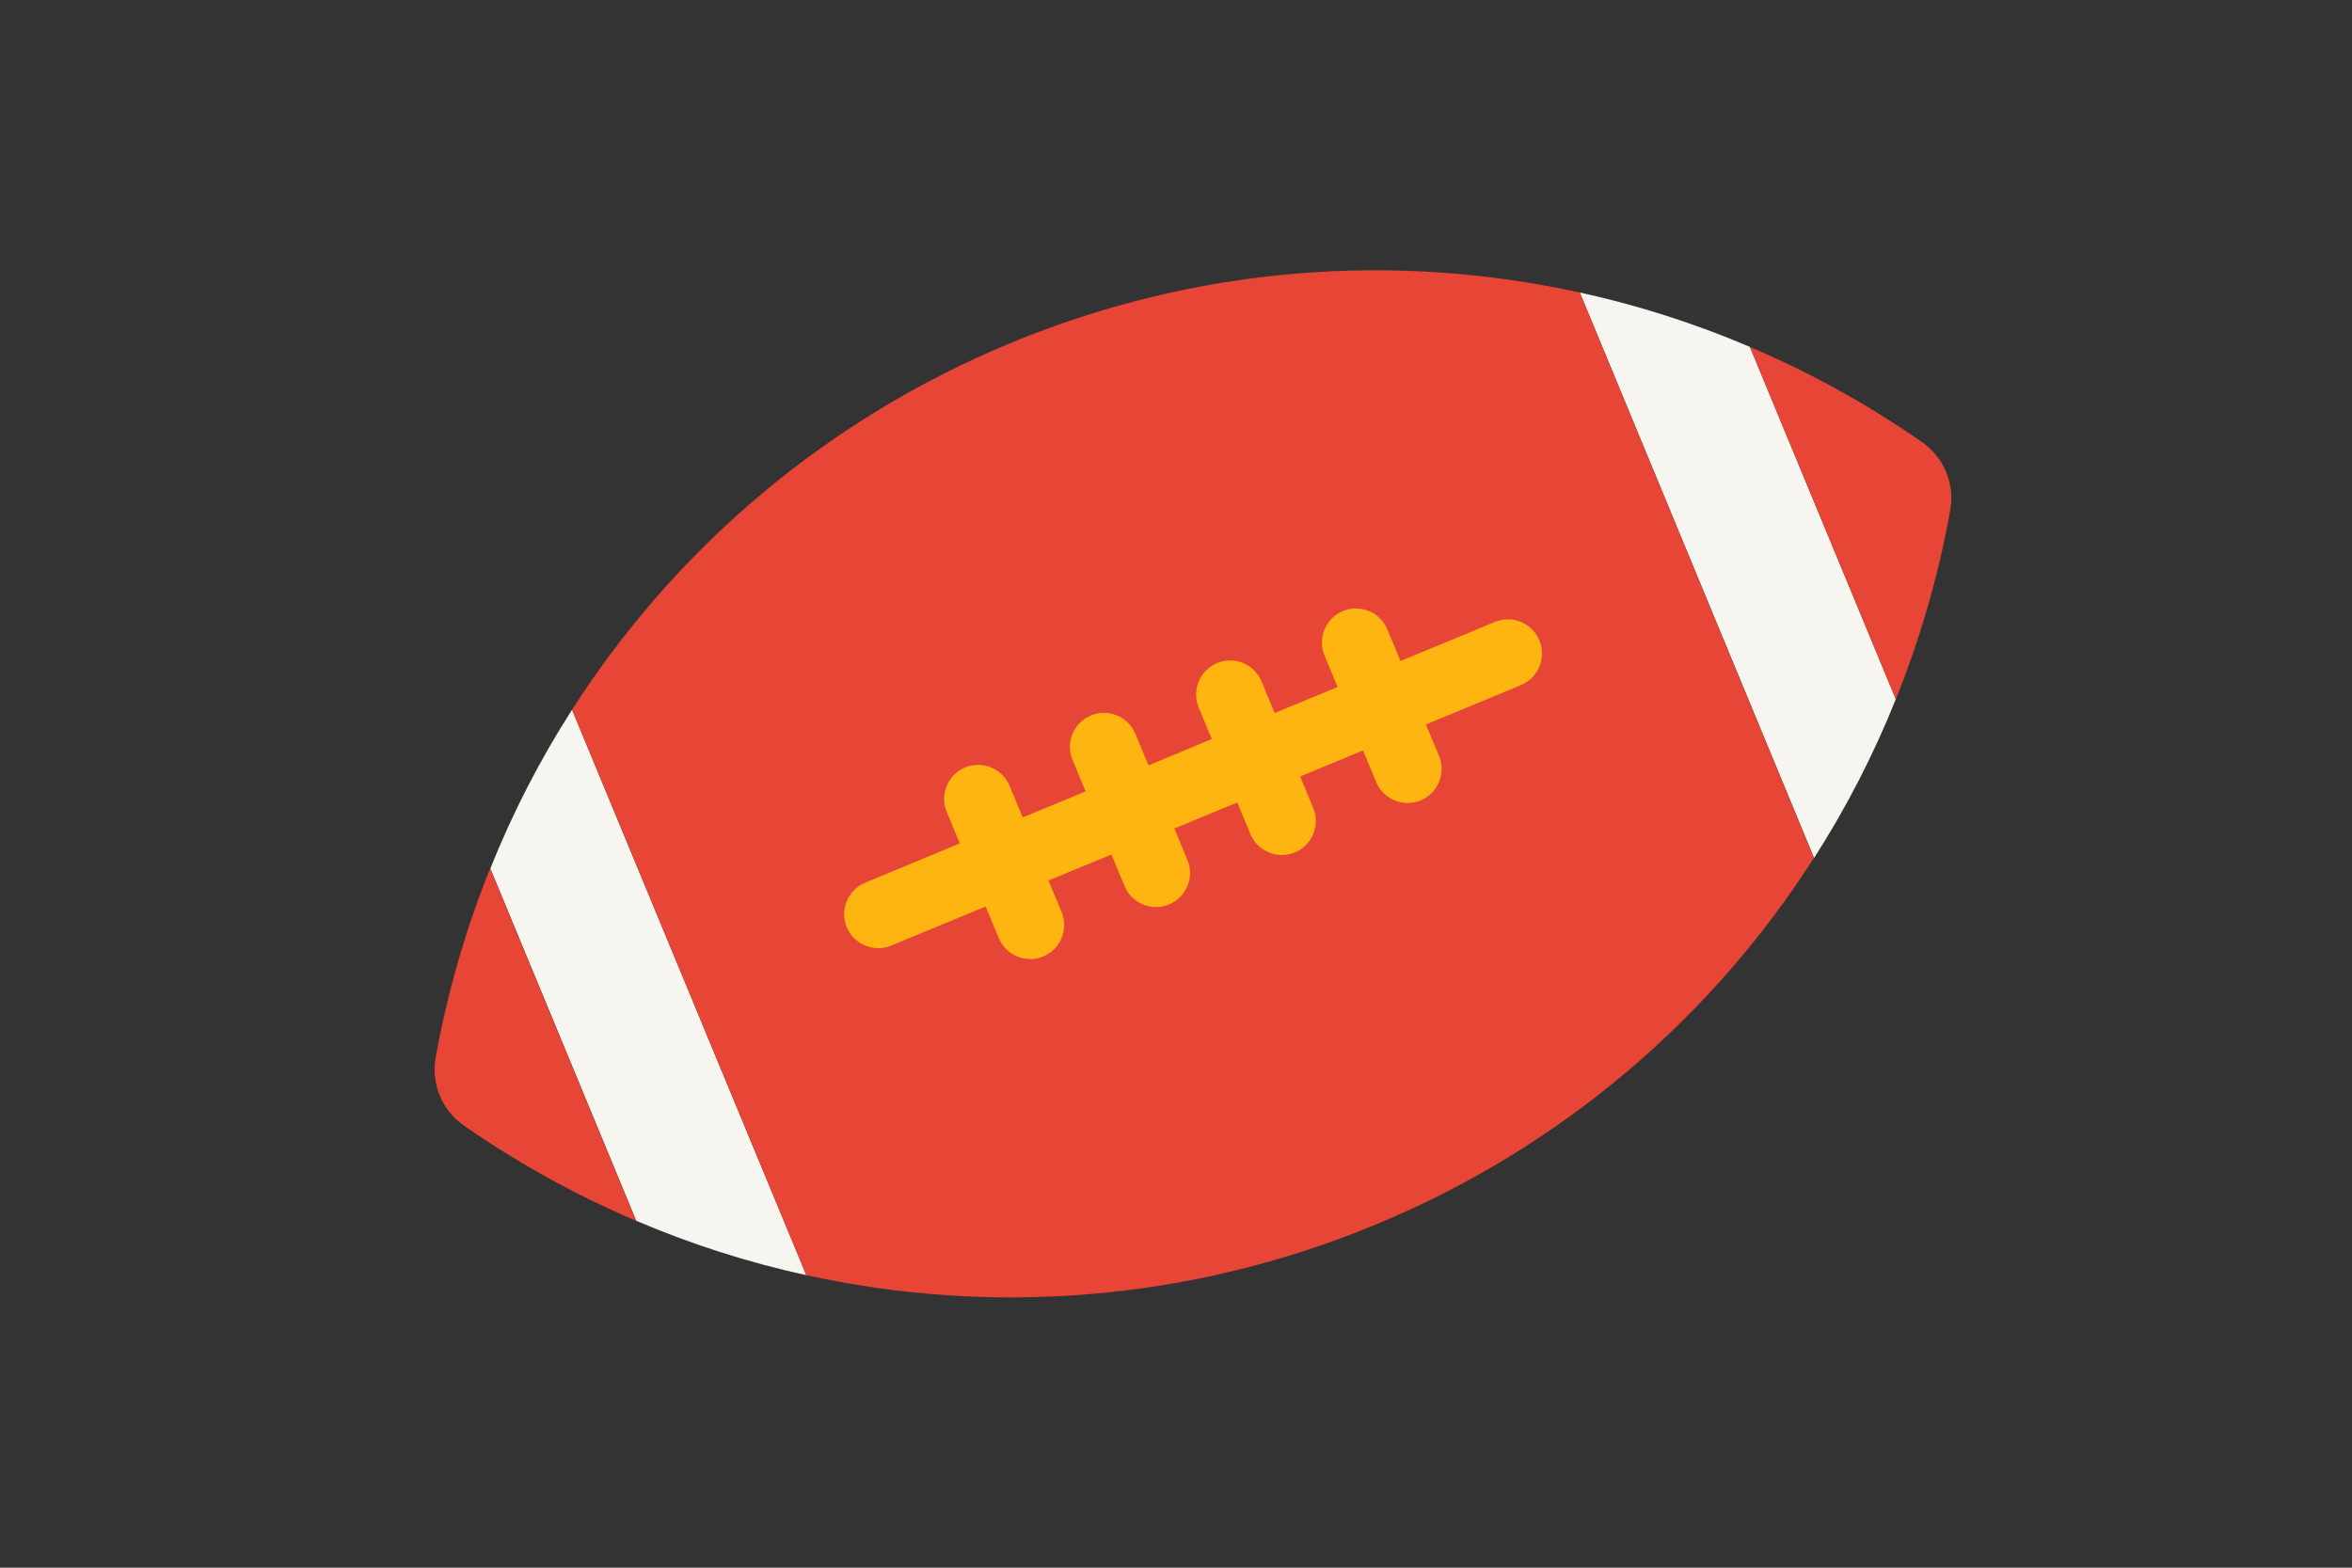
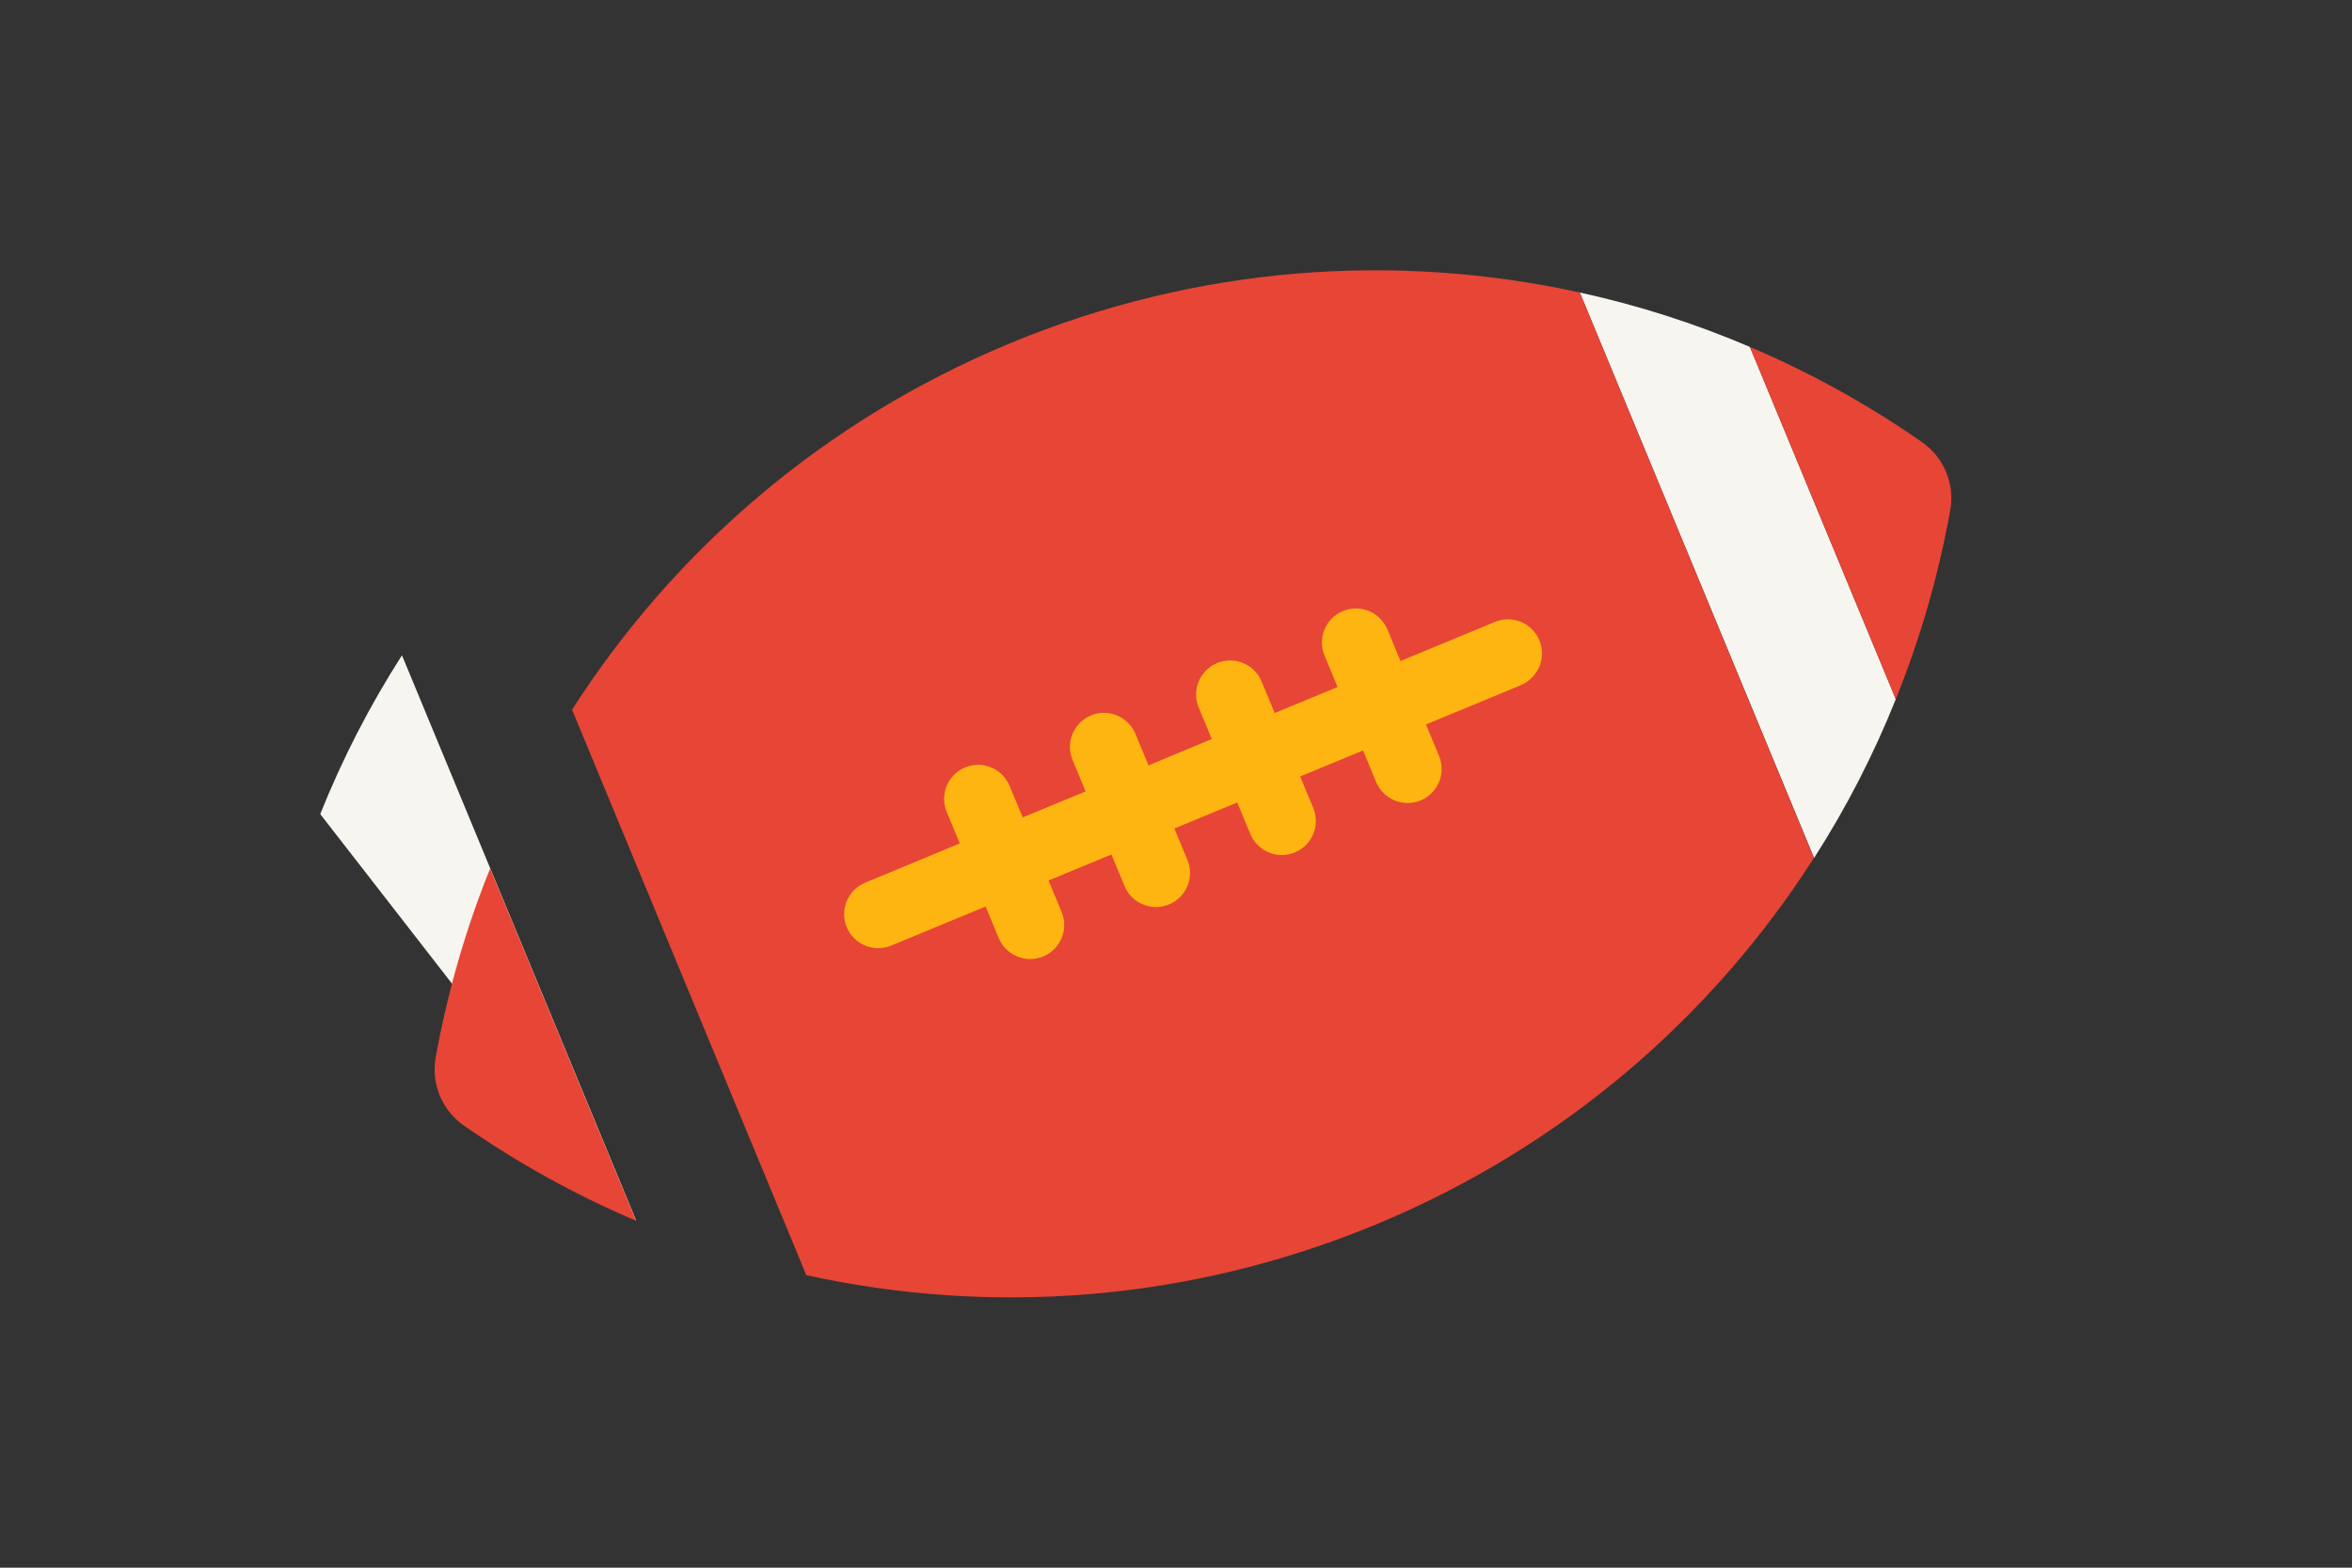
<svg xmlns="http://www.w3.org/2000/svg" version="1.1" id="Laag_1" x="0px" y="0px" width="1275px" height="850px" viewBox="0 0 1275 850" style="enable-background:new 0 0 1275 850;" xml:space="preserve">
  <rect x="0" y="0" width="1275" height="850" fill="#333333" stroke="none" />
  <style type="text/css">
	.st0{fill:none;}
	.st1{fill:#F7F5F0;}
	.st2{fill:#E74536;}
	.st3{fill:#FFB511;}
</style>
-   <rect class="st0" width="1275" height="850" />
  <g>
    <path class="st1" d="M856.4,158.6l127,306.6c17.5-27.3,32.3-56.1,44.3-86.1l-79.1-191C918.9,175.4,888,165.5,856.4,158.6z" />
-     <path class="st1" d="M344.9,661.9c29.7,12.7,60.6,22.6,92.2,29.5l-127-306.6c-17.5,27.3-32.3,56.1-44.3,86.1L344.9,661.9z" />
+     <path class="st1" d="M344.9,661.9l-127-306.6c-17.5,27.3-32.3,56.1-44.3,86.1L344.9,661.9z" />
  </g>
  <g>
    <path class="st2" d="M948.6,188.1l79.1,191c13.3-33,23.2-67.3,29.5-102.4c2.6-14.3-3.4-28.7-15.3-37   C1012.6,219.3,981.3,202,948.6,188.1z" />
    <path class="st2" d="M265.7,470.9c-13.3,33-23.2,67.3-29.5,102.4c-2.6,14.3,3.4,28.7,15.3,37c29.3,20.4,60.6,37.7,93.3,51.6   L265.7,470.9z" />
    <path class="st2" d="M856.4,158.6c-99.8-21.9-207.1-14.6-308.6,27.4c-101.6,42.1-182.6,112.8-237.7,198.8l127,306.6   c99.8,21.9,207.1,14.6,308.6-27.4c101.6-42.1,182.6-112.8,237.6-198.8L856.4,158.6z" />
  </g>
  <path class="st3" d="M834.5,347.2L834.5,347.2c-3.9-9.4-14.7-13.9-24.1-10l-51.2,21.2l-7.1-17.1c-3.9-9.4-14.7-13.9-24.1-10l0,0  c-9.4,3.9-13.9,14.7-10,24.1l7.1,17.1l-34.1,14.1l-7.1-17.1c-3.9-9.4-14.7-13.9-24.1-10h0c-9.4,3.9-13.9,14.7-10,24.1l7.1,17.1  L622.6,415l-7.1-17.1c-3.9-9.4-14.7-13.9-24.1-10s-13.9,14.7-10,24.1l7.1,17.1l-34.1,14.1l-7.1-17.1c-3.9-9.4-14.7-13.9-24.1-10  c-9.4,3.9-13.9,14.7-10,24.1l7.1,17.1L469,478.6c-9.4,3.9-13.9,14.7-10,24.1l0,0c3.9,9.4,14.7,13.9,24.1,10l51.2-21.2l7.1,17.1  c3.9,9.4,14.7,13.9,24.1,10l0,0c9.4-3.9,13.9-14.7,10-24.1l-7.1-17.1l34.1-14.1l7.1,17.1c3.9,9.4,14.7,13.9,24.1,10l0,0  c9.4-3.9,13.9-14.7,10-24.1l-7.1-17.1l34.1-14.1l7.1,17.1c3.9,9.4,14.7,13.9,24.1,10h0c9.4-3.9,13.9-14.7,10-24.1l-7.1-17.1  l34.1-14.1l7.1,17.1c3.9,9.4,14.7,13.9,24.1,10l0,0c9.4-3.9,13.9-14.7,10-24.1l-7.1-17.1l51.2-21.2  C834,367.5,838.4,356.6,834.5,347.2z" />
</svg>